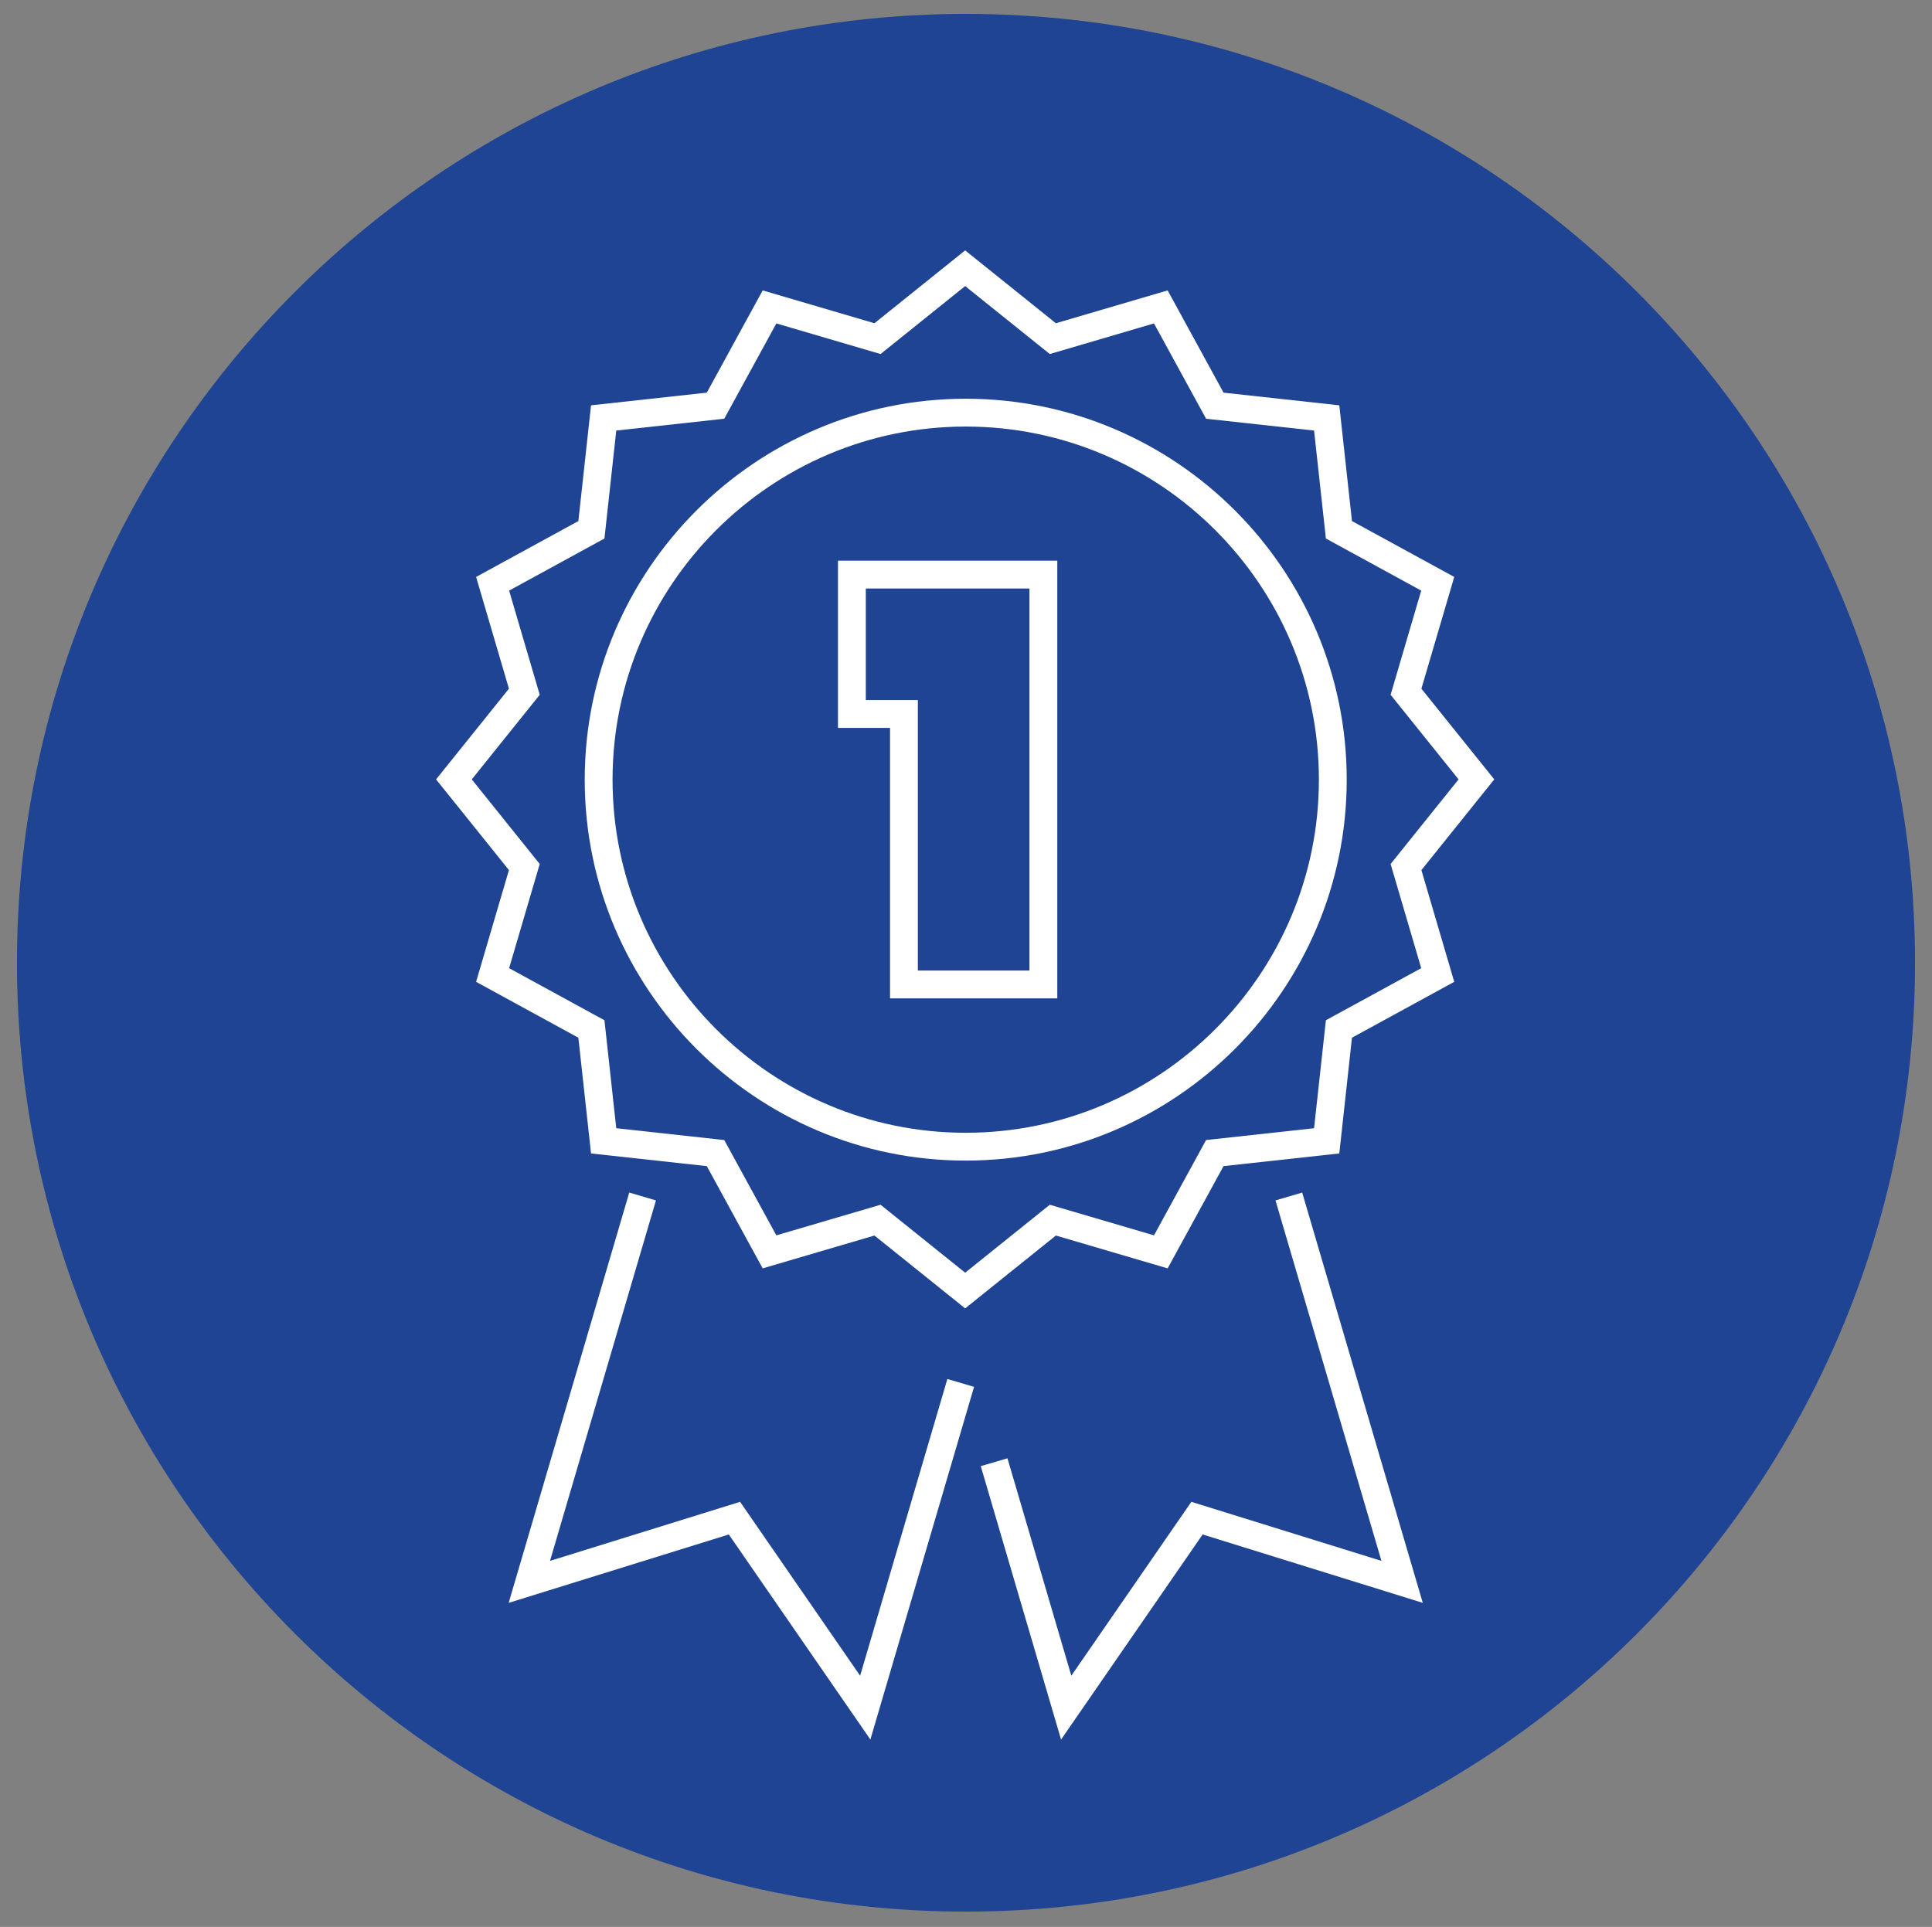
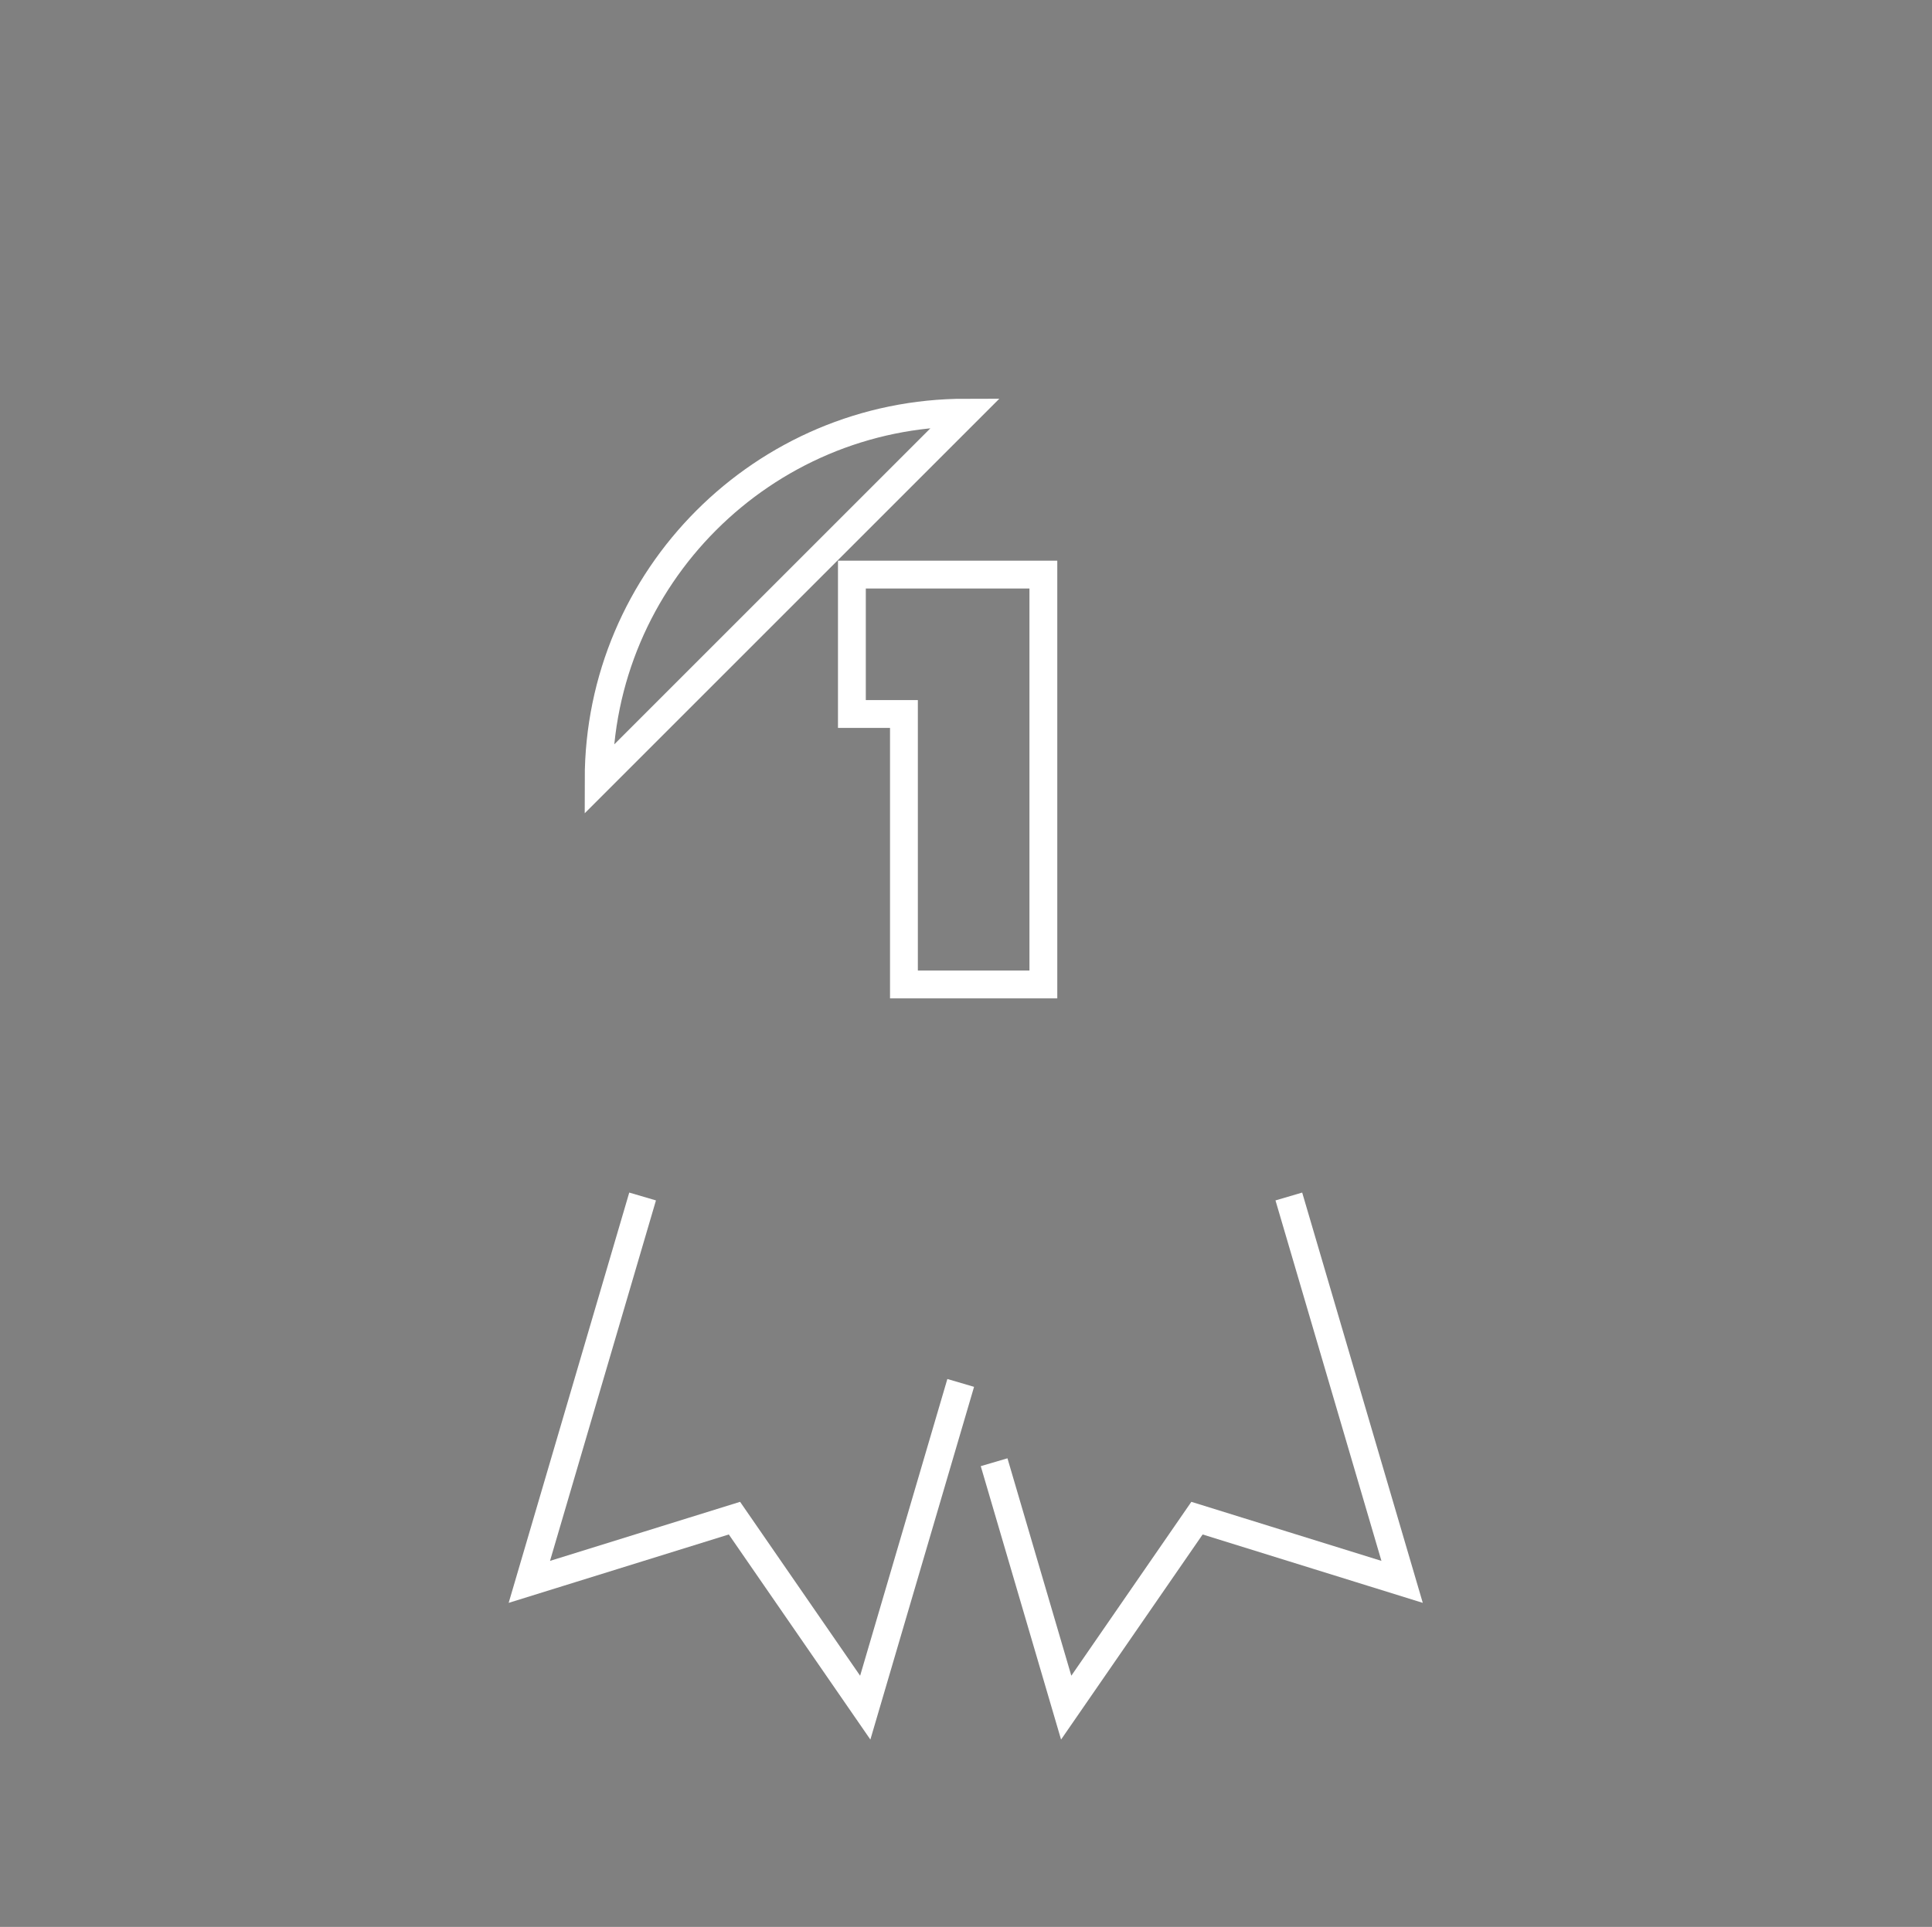
<svg xmlns="http://www.w3.org/2000/svg" id="Layer_1" viewBox="0 0 69.42 69.25">
  <rect x="0" y="0" width="69.42" height="69.25" fill="#808080" stroke="none" />
  <defs>
    <style>.cls-1{fill:none;stroke:#fff;stroke-miterlimit:10;}.cls-2{fill:#1e4493;}</style>
  </defs>
-   <path class="cls-2" d="M34.71,68.7c18.83,0,34.1-15.27,34.1-34.1S53.54.5,34.71.5.61,15.77.61,34.6s15.27,34.1,34.1,34.1" />
-   <path class="cls-1" d="M34.7,14.83c-7.27,0-13.19,5.92-13.19,13.19s5.92,13.19,13.19,13.19,13.19-5.92,13.19-13.19-5.92-13.19-13.19-13.19Z" />
-   <path class="cls-1" d="M48.11,36.98l-.44,4.02-4.02.44-1.94,3.55-3.88-1.14-3.15,2.53-3.15-2.53-3.88,1.14-1.94-3.55-4.02-.44-.44-4.02-3.55-1.94,1.14-3.88-2.53-3.15,2.53-3.15-1.14-3.88,3.55-1.94.44-4.02,4.02-.44,1.94-3.55,3.88,1.14,3.15-2.53,3.15,2.53,3.88-1.14,1.94,3.55,4.02.44.44,4.02,3.55,1.94-1.14,3.88,2.53,3.15-2.53,3.15,1.14,3.88-3.55,1.94Z" />
+   <path class="cls-1" d="M34.7,14.83c-7.27,0-13.19,5.92-13.19,13.19Z" />
  <polyline class="cls-1" points="23.09 43 19.02 56.85 26.39 54.56 31.09 61.37 34.52 49.7" />
  <polyline class="cls-1" points="35.72 52.55 38.31 61.37 43.01 54.56 50.38 56.85 46.31 43" />
  <path class="cls-1" d="M30.61,25.66h1.87v9.72h5.01v-14.73h-6.88v5.01Z" />
</svg>